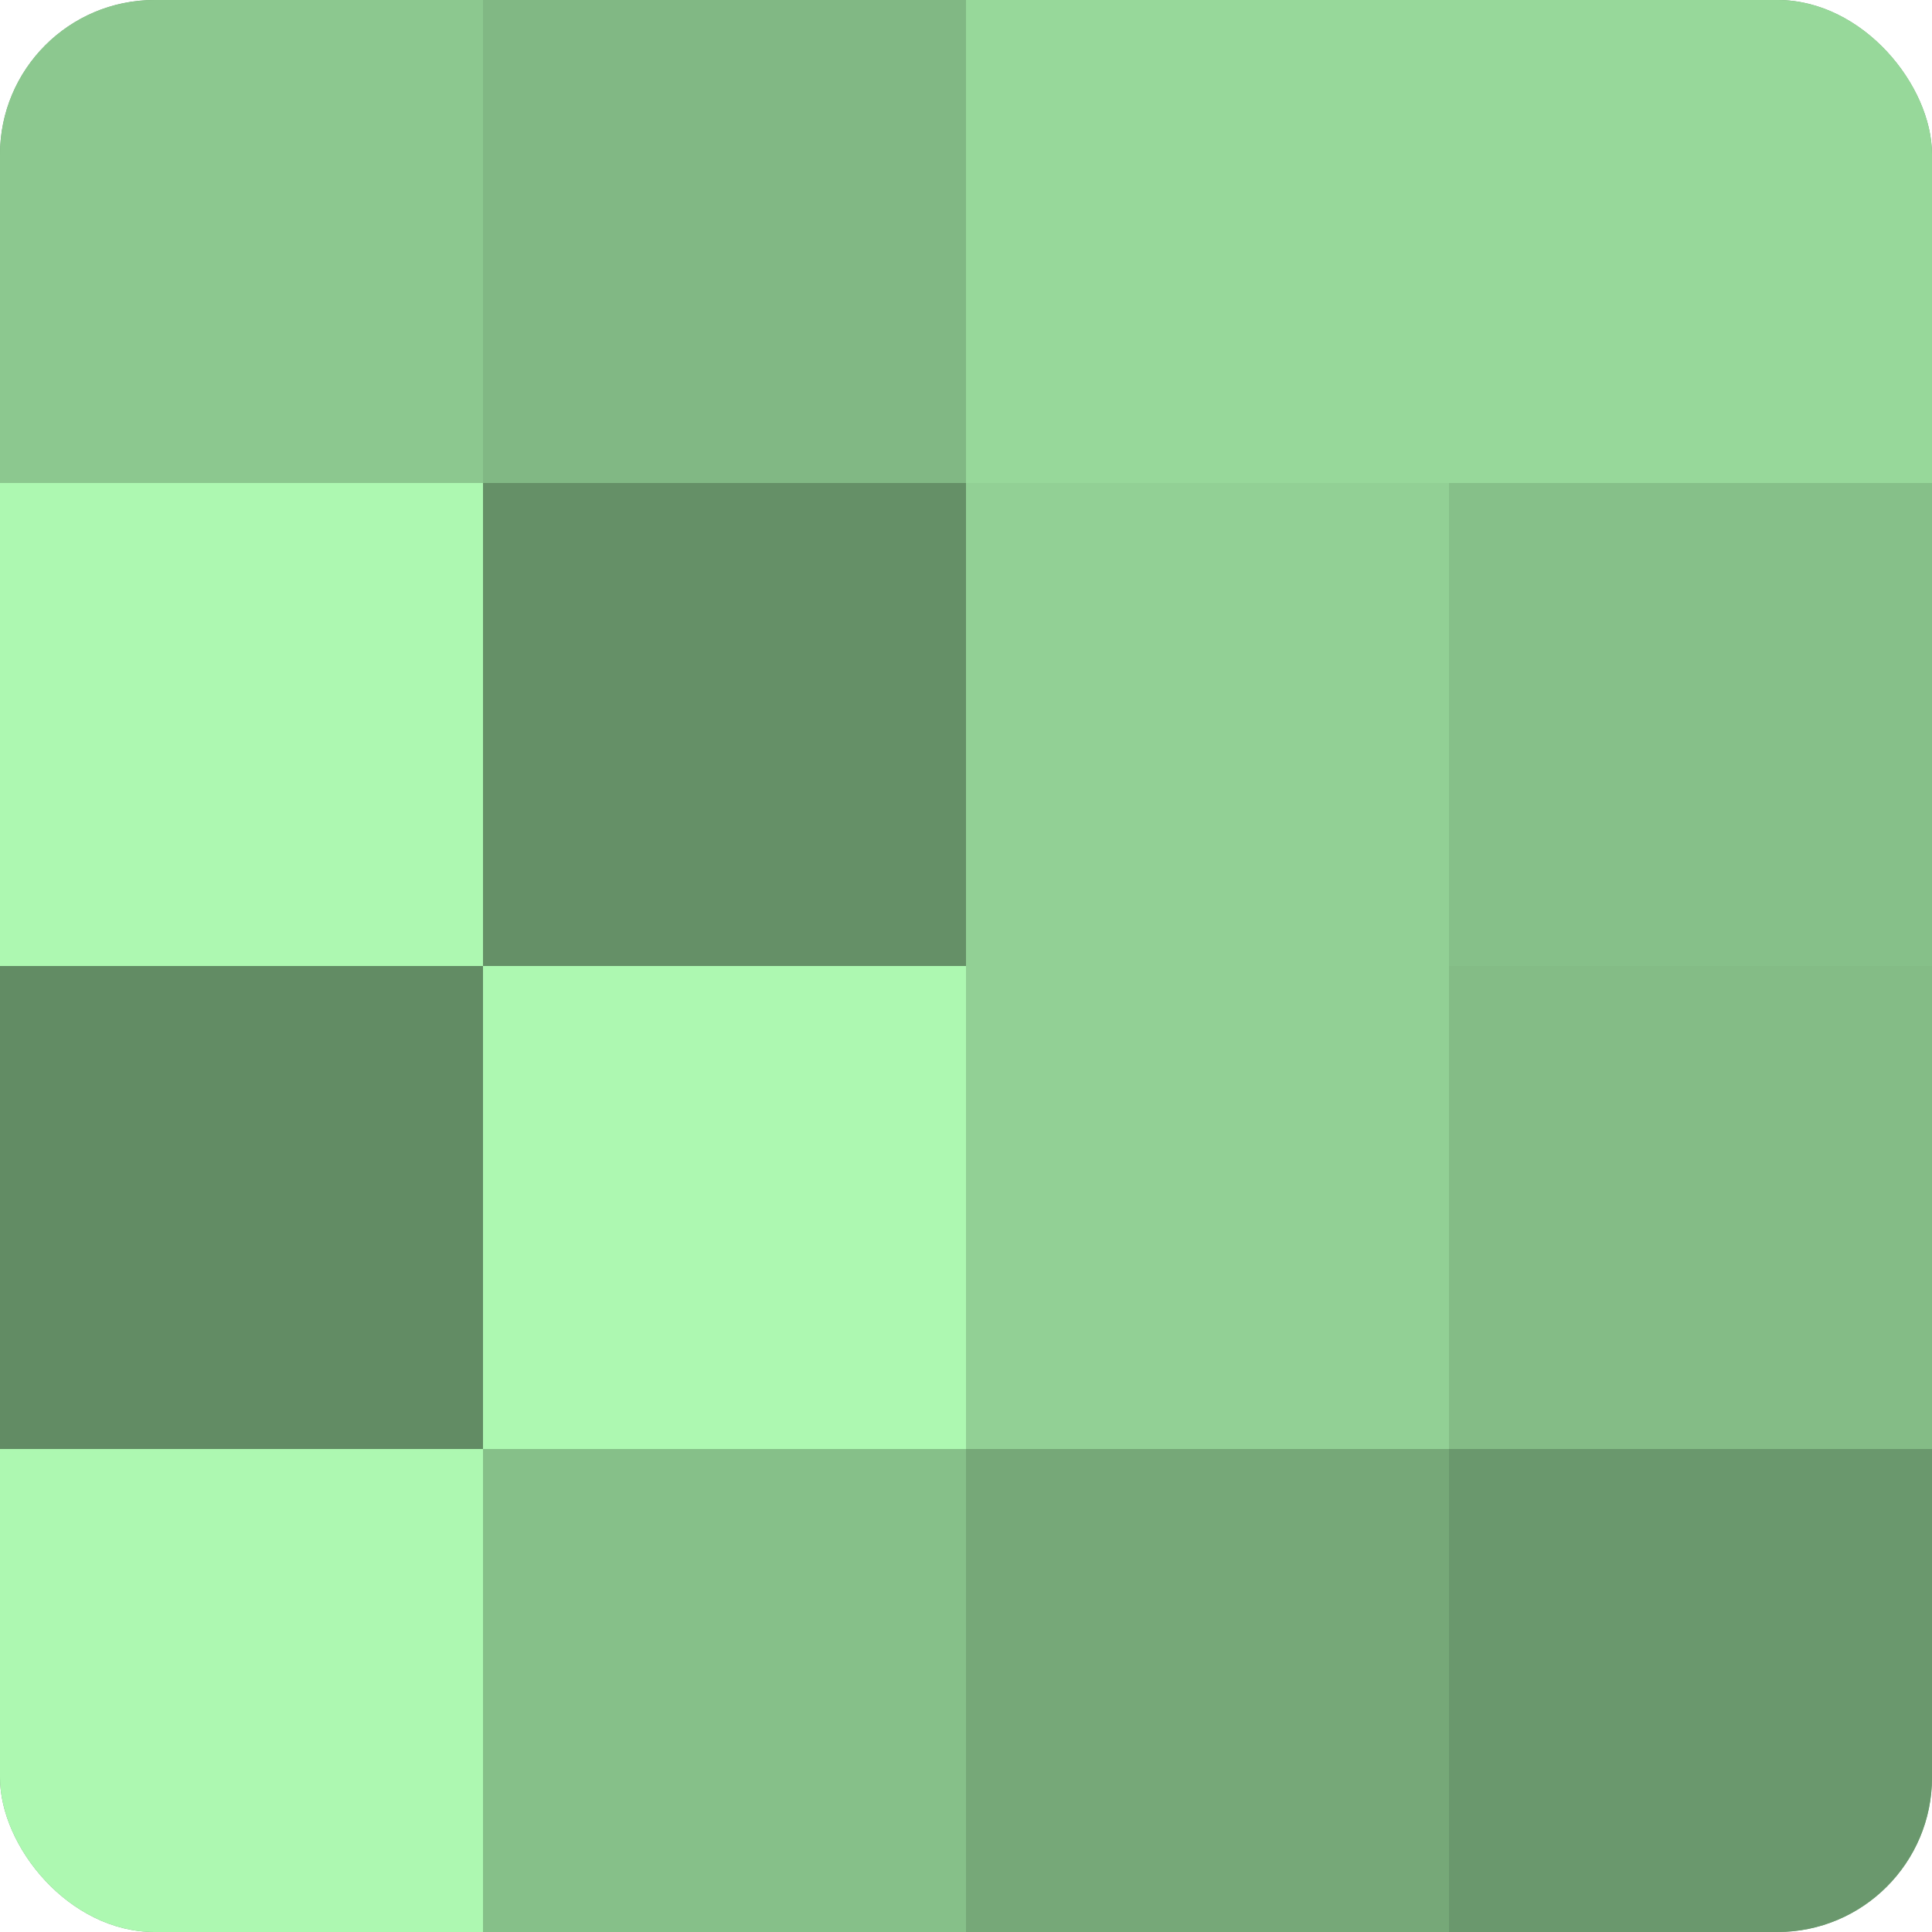
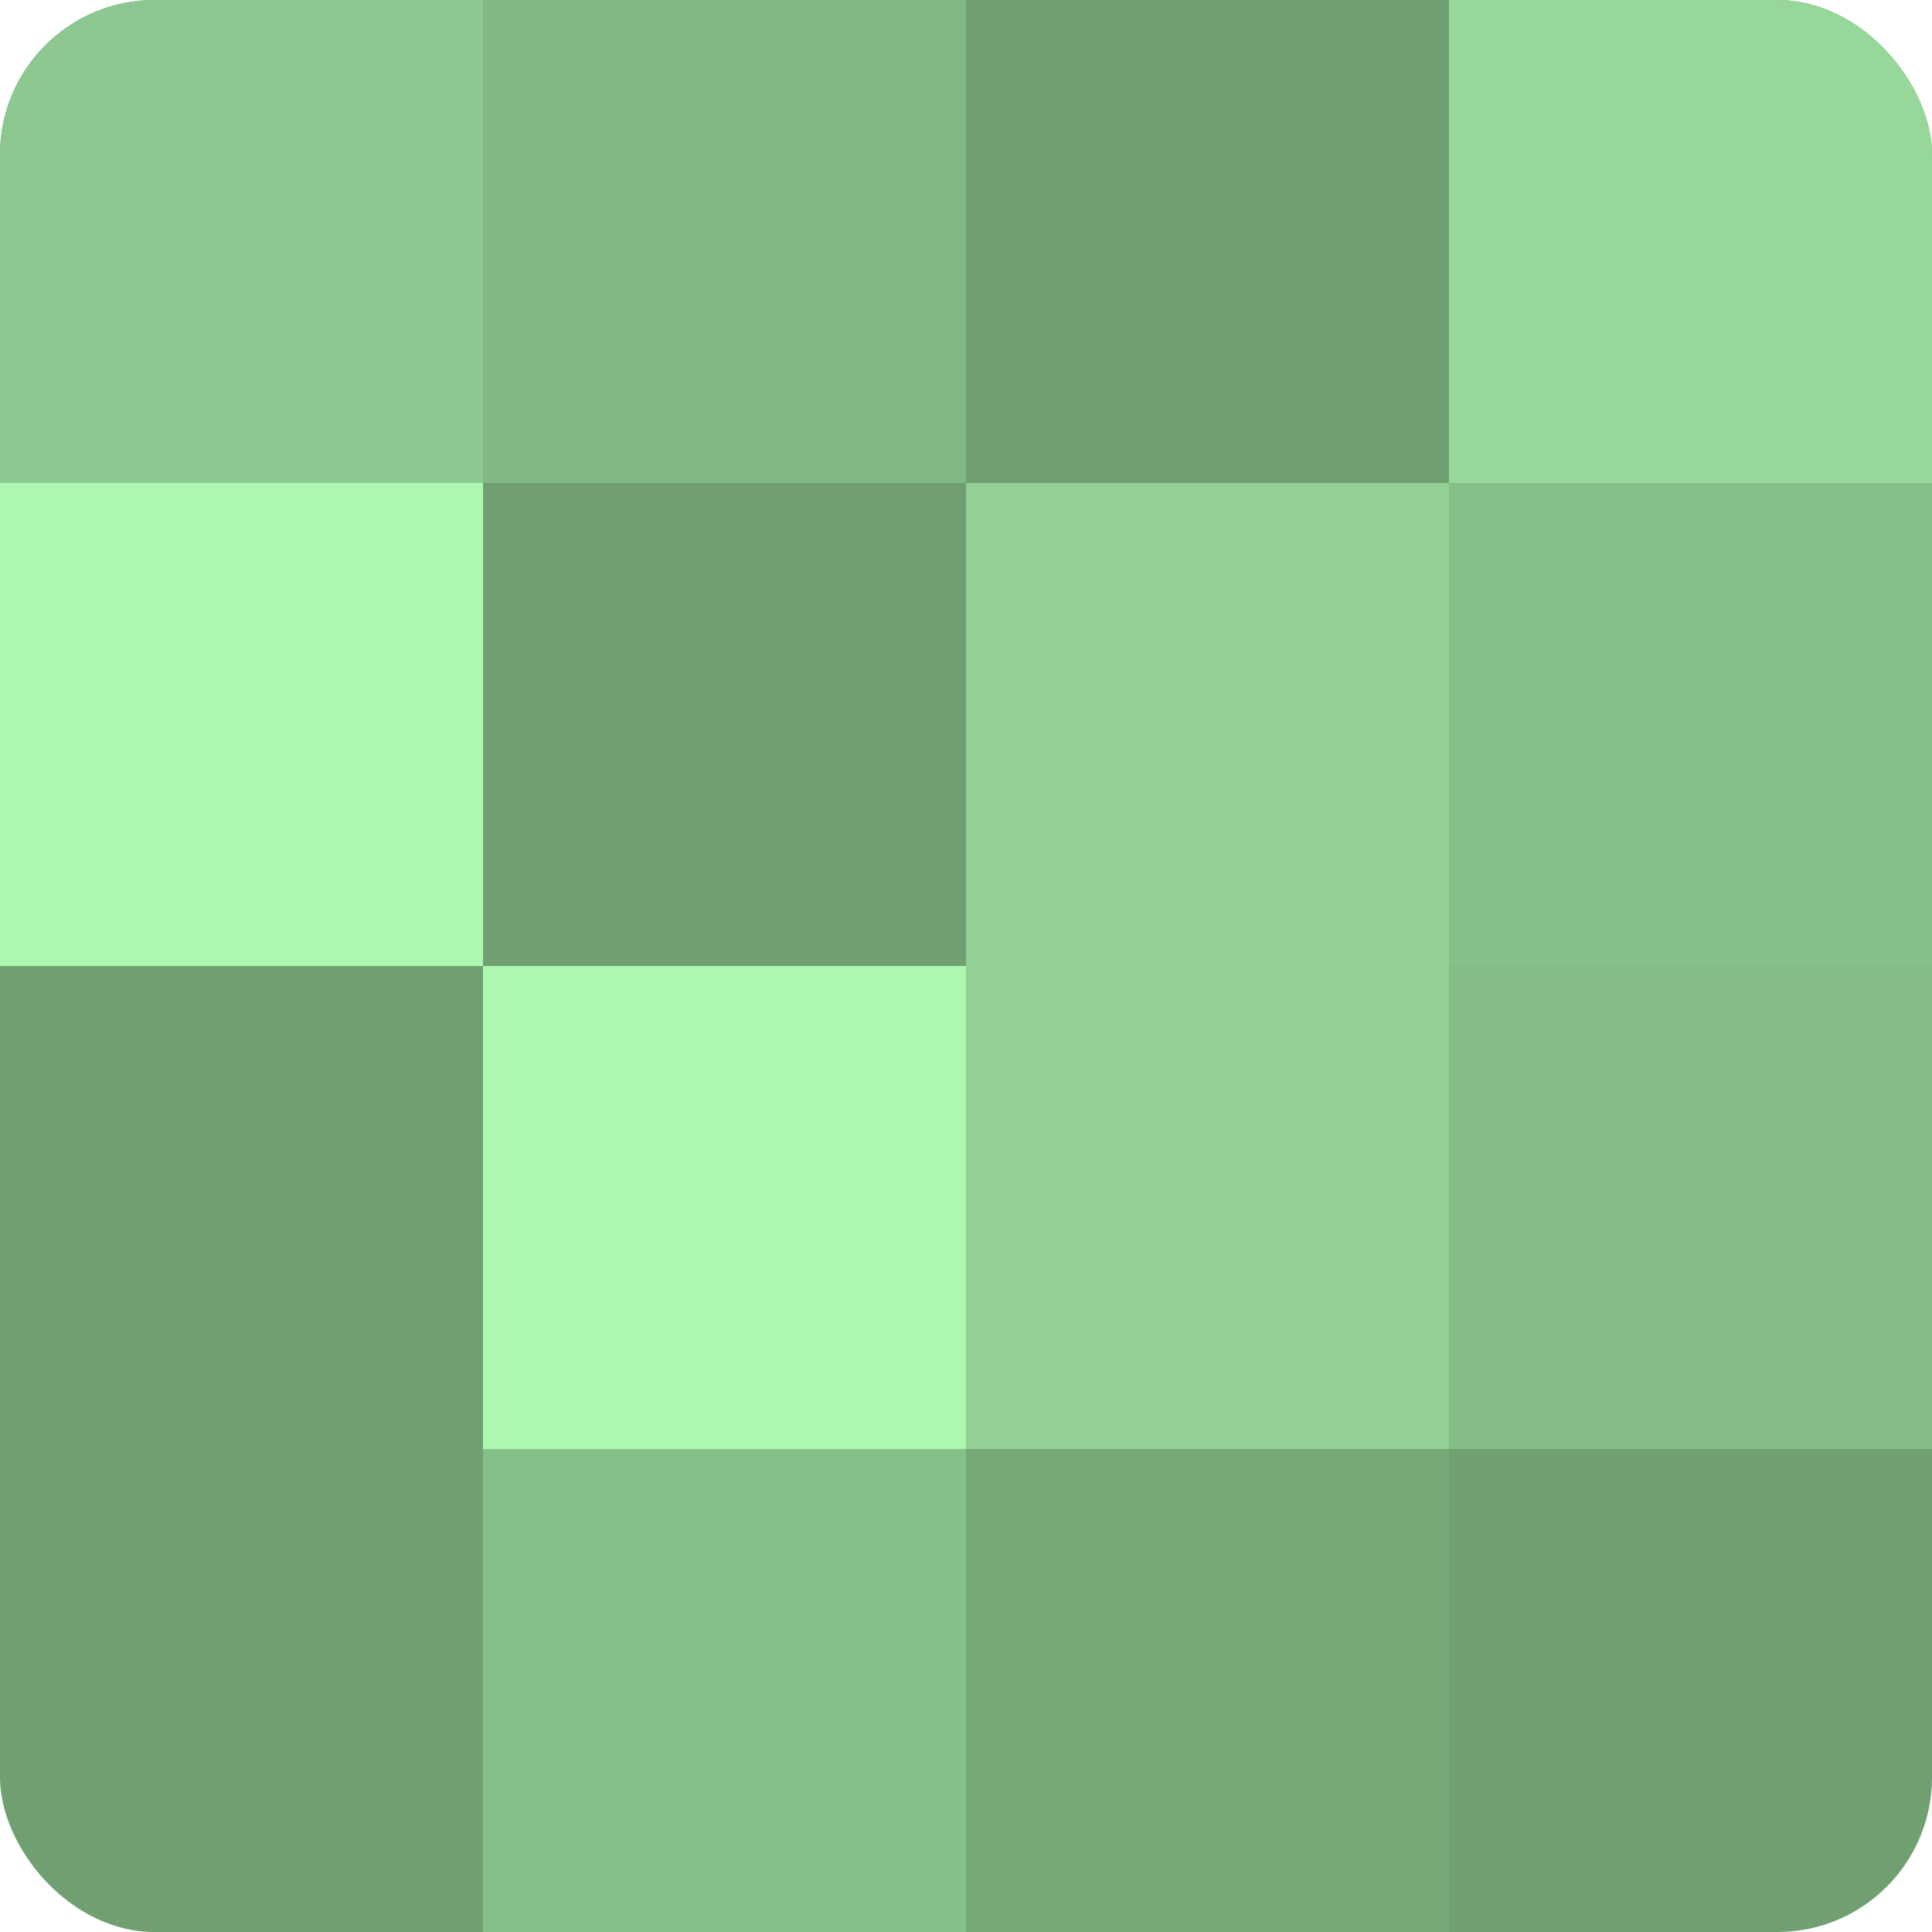
<svg xmlns="http://www.w3.org/2000/svg" width="60" height="60" viewBox="0 0 100 100" preserveAspectRatio="xMidYMid meet">
  <defs>
    <clipPath id="c" width="100" height="100">
      <rect width="100" height="100" rx="8" ry="8" />
    </clipPath>
  </defs>
  <g clip-path="url(#c)">
    <rect width="100" height="100" fill="#70a072" />
    <rect width="25" height="25" fill="#8cc88f" />
    <rect y="25" width="25" height="25" fill="#adf8b1" />
-     <rect y="50" width="25" height="25" fill="#628c64" />
-     <rect y="75" width="25" height="25" fill="#adf8b1" />
    <rect x="25" width="25" height="25" fill="#81b884" />
-     <rect x="25" y="25" width="25" height="25" fill="#659067" />
    <rect x="25" y="50" width="25" height="25" fill="#adf8b1" />
    <rect x="25" y="75" width="25" height="25" fill="#86c089" />
-     <rect x="50" width="25" height="25" fill="#97d89a" />
    <rect x="50" y="25" width="25" height="25" fill="#92d095" />
    <rect x="50" y="50" width="25" height="25" fill="#92d095" />
    <rect x="50" y="75" width="25" height="25" fill="#76a878" />
    <rect x="75" width="25" height="25" fill="#97d89a" />
    <rect x="75" y="25" width="25" height="25" fill="#86c089" />
    <rect x="75" y="50" width="25" height="25" fill="#84bc86" />
-     <rect x="75" y="75" width="25" height="25" fill="#6a986d" />
  </g>
</svg>